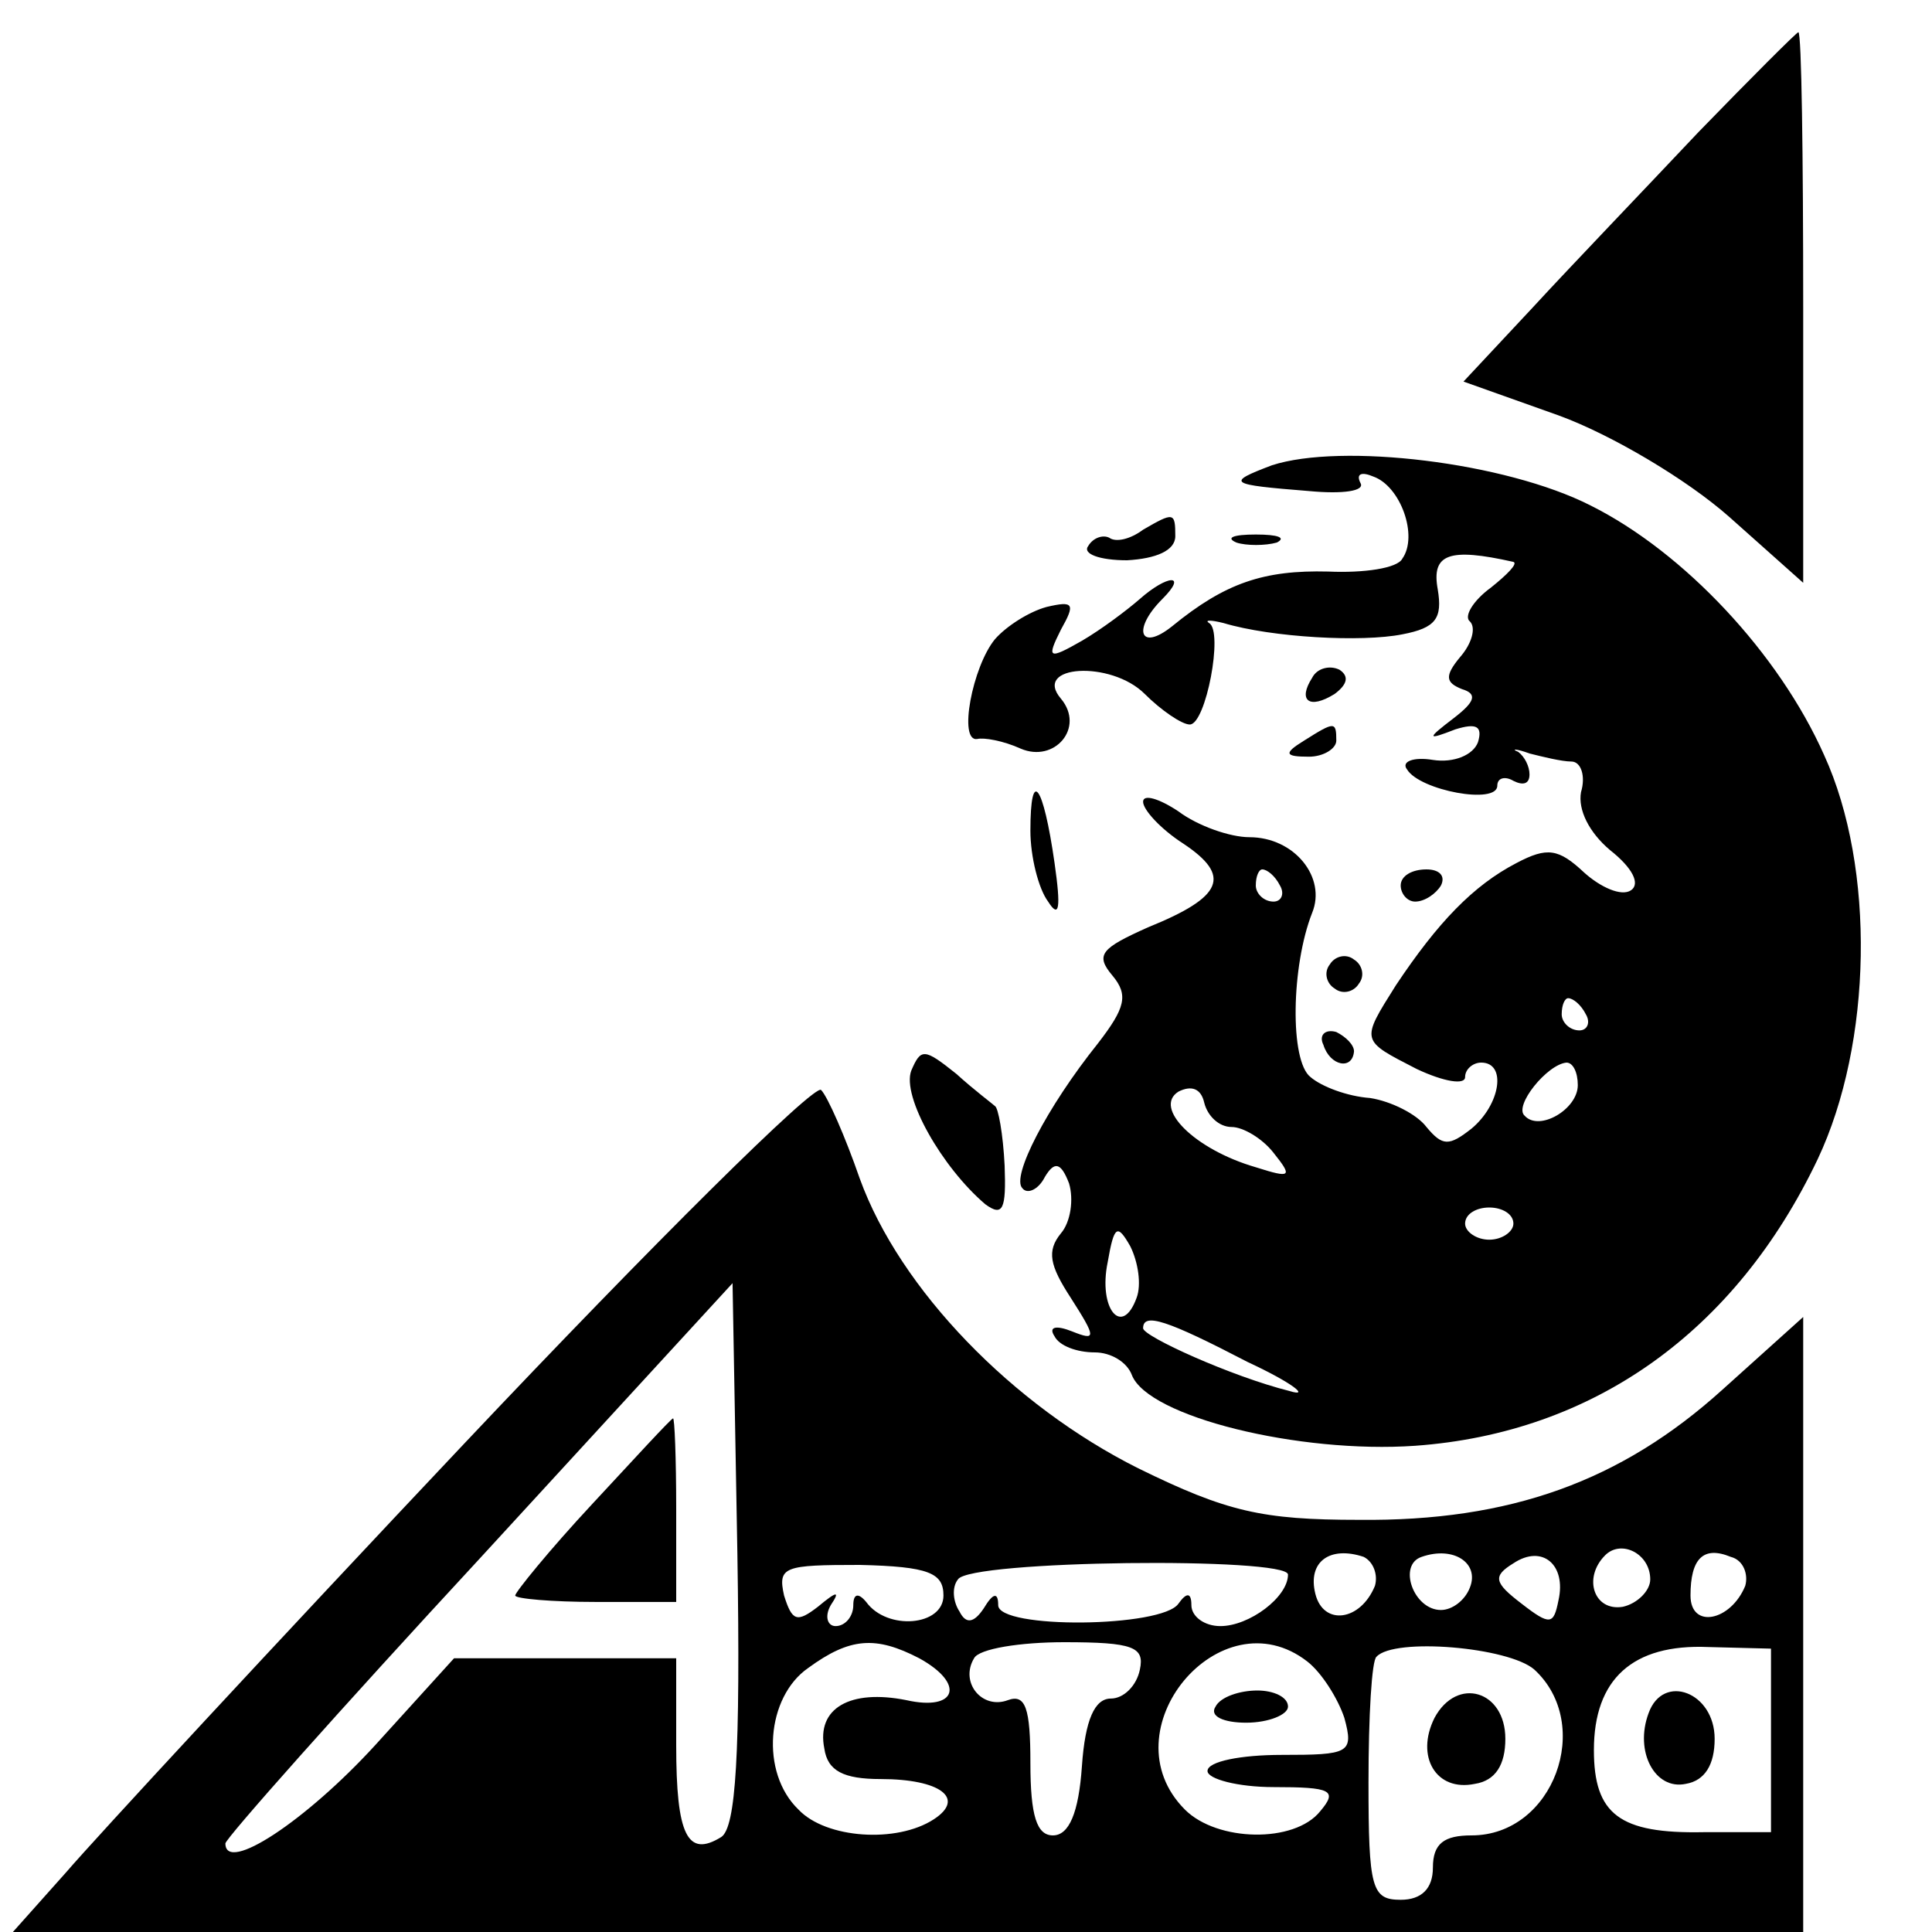
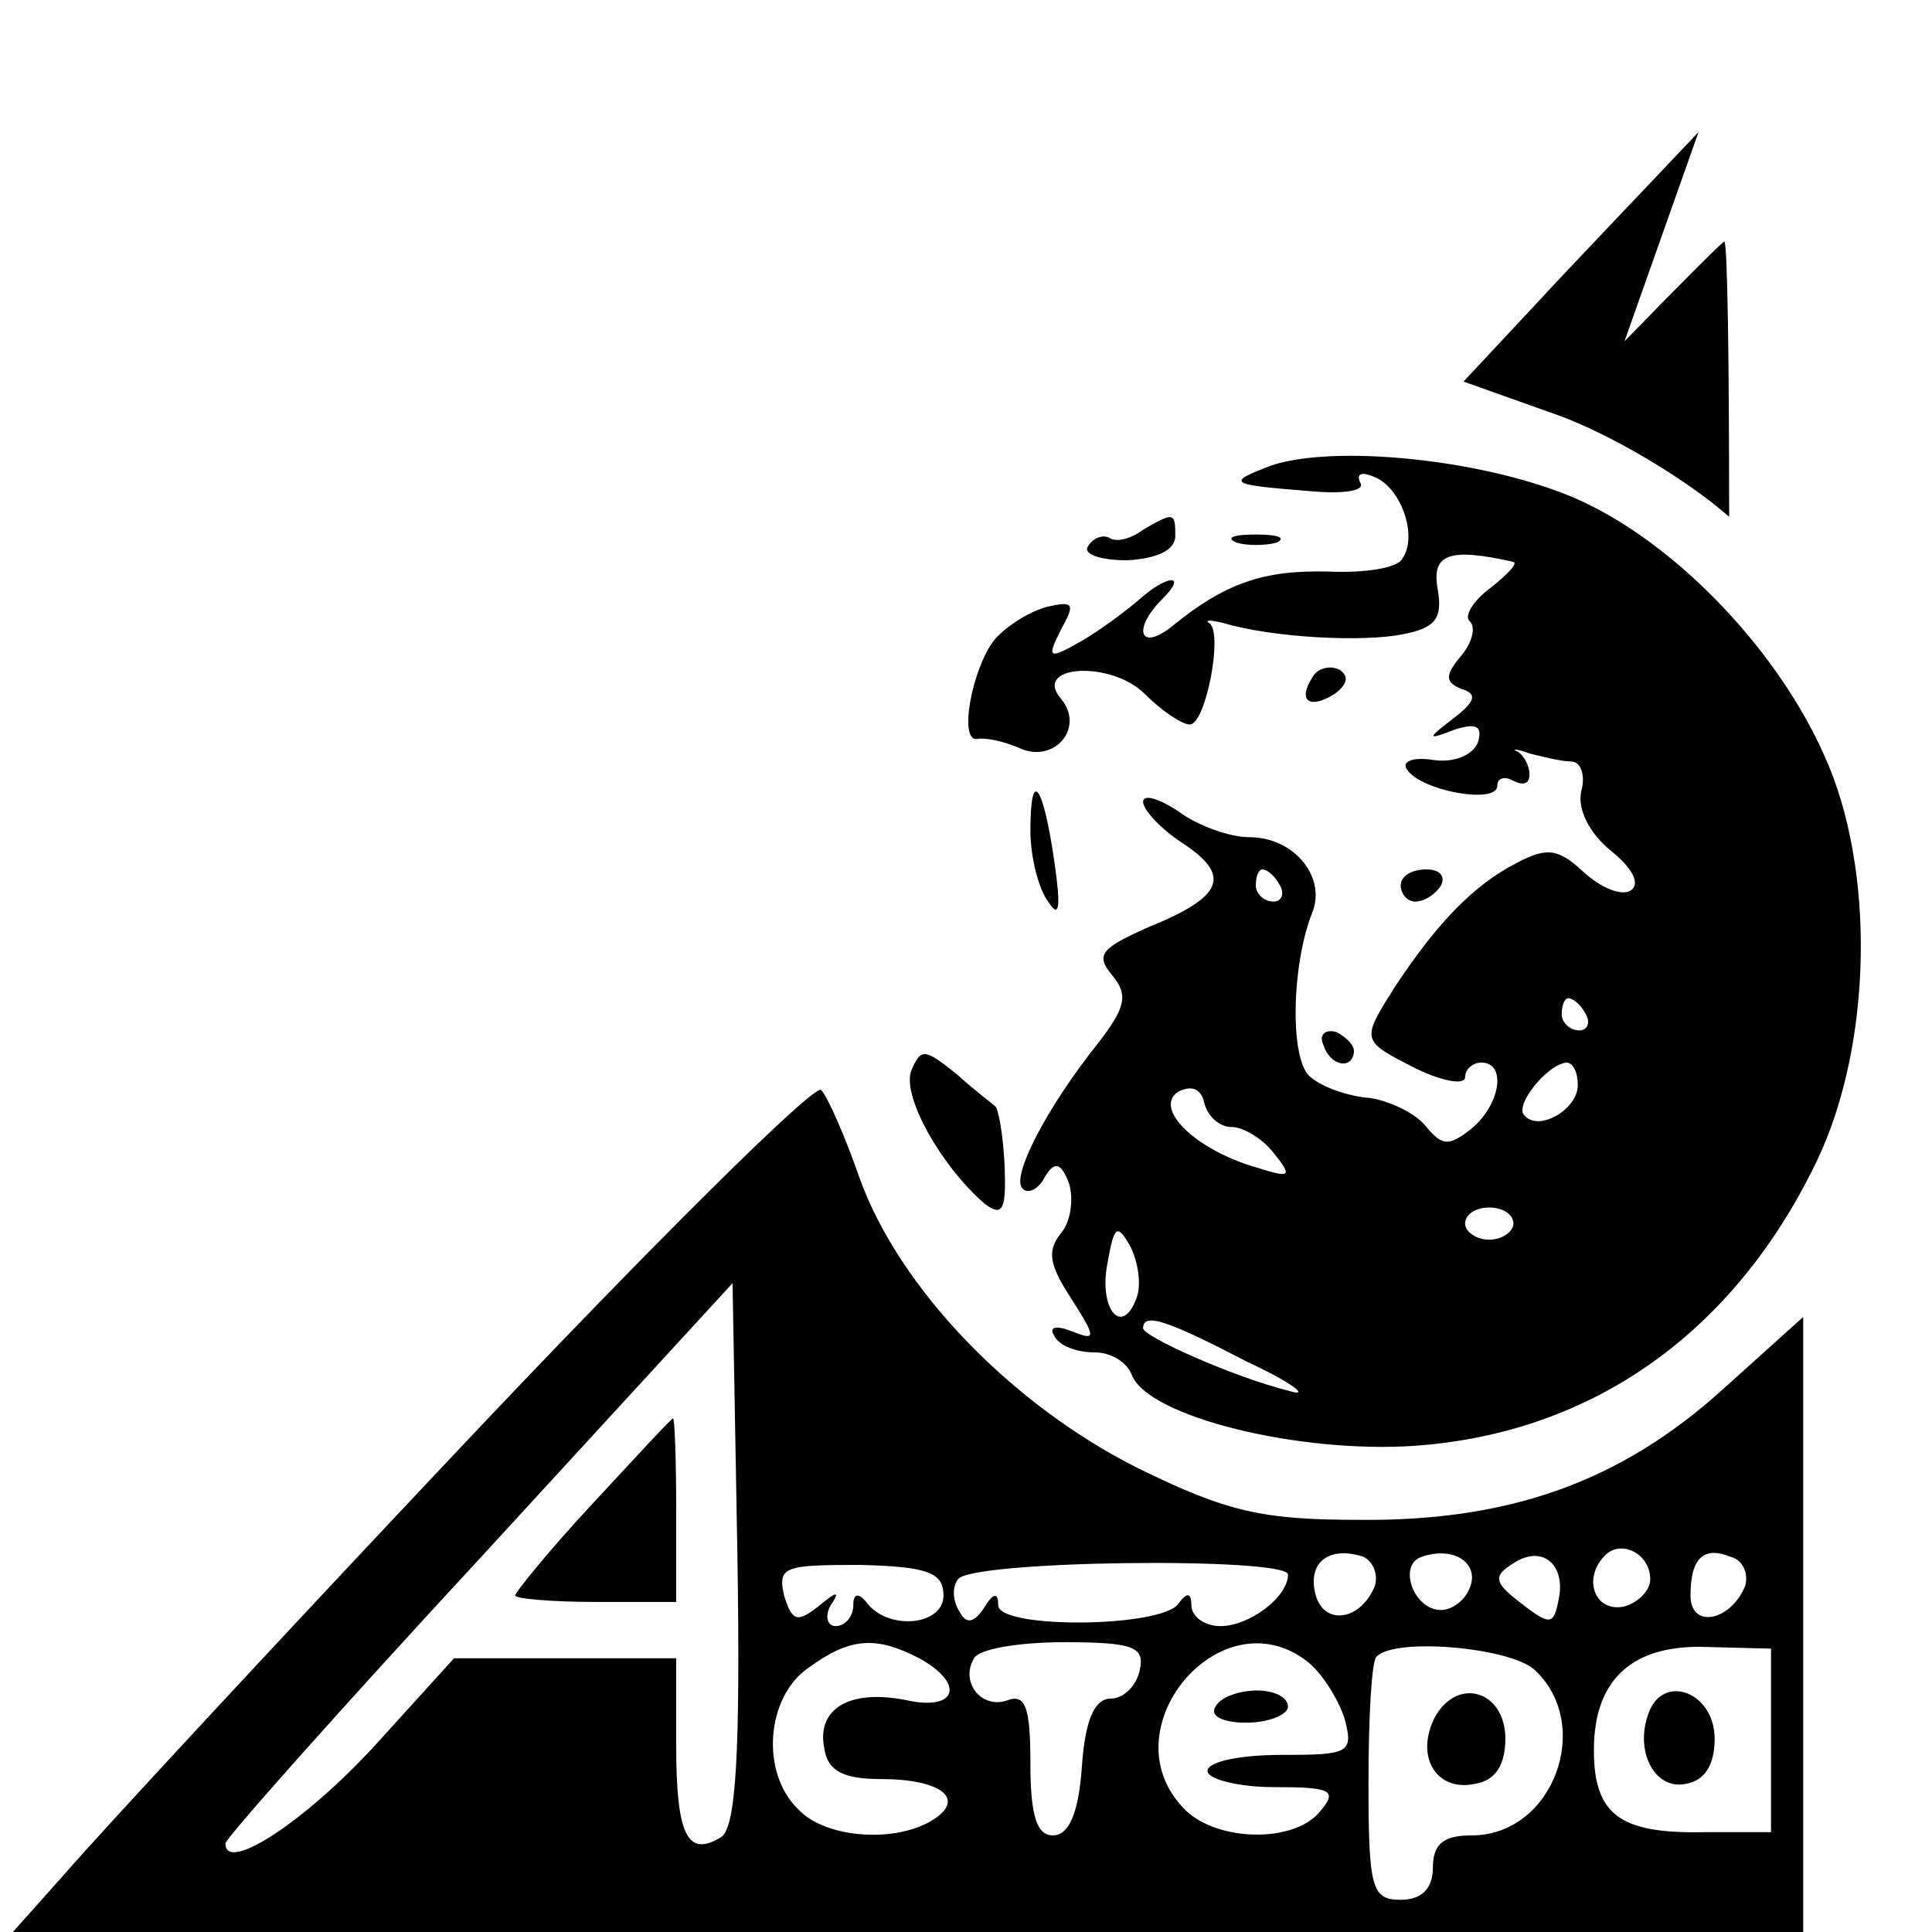
<svg xmlns="http://www.w3.org/2000/svg" version="1.0" width="120pt" height="120pt" viewBox="0 0 120 120" preserveAspectRatio="xMidYMid meet">
  <g transform="translate(0,120) scale(0.1,-0.1)" fill="#000000" stroke="none">
-     <path d="M1055 1118 c-33 -35 -80 -84 -103 -109 l-43 -46 59 -21 c33 -12 80 -40 106 -63 l46 -41 0 171 c0 94 -1 171 -3 171 -1 0 -29 -28 -62 -62z" />
+     <path d="M1055 1118 c-33 -35 -80 -84 -103 -109 l-43 -46 59 -21 c33 -12 80 -40 106 -63 c0 94 -1 171 -3 171 -1 0 -29 -28 -62 -62z" />
    <path d="M790 911 c-29 -11 -27 -12 23 -16 21 -2 35 0 32 5 -3 6 1 7 8 4 17 -6 28 -37 18 -51 -3 -6 -24 -9 -46 -8 -40 1 -64 -7 -97 -34 -20 -16 -25 -2 -6 17 16 16 3 15 -14 0 -8 -7 -24 -19 -36 -26 -21 -12 -22 -11 -13 7 9 16 8 18 -9 14 -11 -3 -25 -12 -32 -20 -14 -17 -23 -64 -11 -62 4 1 16 -1 27 -6 21 -9 40 13 25 31 -18 21 31 24 52 3 10 -10 23 -19 28 -19 10 0 21 58 12 63 -3 2 1 2 9 0 30 -9 86 -12 111 -7 21 4 25 10 22 28 -4 22 7 26 47 17 3 -1 -4 -8 -14 -16 -11 -8 -17 -18 -13 -21 4 -4 1 -14 -6 -22 -10 -12 -9 -16 1 -20 10 -3 8 -8 -5 -18 -17 -13 -17 -14 1 -7 13 4 17 2 14 -8 -3 -8 -15 -13 -28 -11 -12 2 -20 -1 -16 -6 8 -13 56 -22 56 -10 0 5 5 6 10 3 6 -3 10 -2 10 4 0 5 -3 11 -7 14 -5 2 -1 2 7 -1 8 -2 20 -5 26 -5 6 0 9 -9 6 -19 -2 -11 5 -25 18 -36 14 -11 19 -21 13 -25 -6 -4 -19 2 -29 11 -16 15 -23 16 -42 6 -27 -14 -49 -37 -75 -76 -22 -35 -22 -34 13 -52 17 -8 30 -10 30 -5 0 5 5 9 10 9 16 0 12 -26 -6 -41 -14 -11 -18 -11 -28 1 -6 8 -22 16 -35 18 -14 1 -30 7 -37 13 -13 10 -12 69 1 102 9 22 -11 47 -39 47 -12 0 -32 7 -44 16 -12 8 -22 11 -22 6 0 -5 11 -17 25 -26 30 -20 25 -33 -22 -52 -29 -13 -33 -17 -22 -30 10 -12 8 -20 -9 -42 -32 -40 -54 -83 -47 -90 3 -4 10 -1 14 7 6 10 10 9 15 -4 3 -10 1 -24 -5 -31 -9 -11 -7 -20 6 -40 16 -25 16 -27 1 -21 -10 4 -15 3 -11 -3 3 -6 14 -10 25 -10 10 0 20 -6 23 -14 10 -26 104 -49 176 -44 111 8 199 71 250 178 34 72 36 181 4 251 -28 63 -87 126 -145 155 -53 27 -155 39 -198 25z m5 -261 c3 -5 1 -10 -4 -10 -6 0 -11 5 -11 10 0 6 2 10 4 10 3 0 8 -4 11 -10z m190 -80 c3 -5 1 -10 -4 -10 -6 0 -11 5 -11 10 0 6 2 10 4 10 3 0 8 -4 11 -10z m-5 -44 c0 -15 -24 -29 -33 -19 -7 6 14 32 26 33 4 0 7 -6 7 -14z m-215 -26 c7 0 19 -7 26 -16 12 -15 11 -16 -11 -9 -38 11 -64 37 -48 47 8 4 14 2 16 -7 2 -8 9 -15 17 -15z m175 -60 c0 -5 -7 -10 -15 -10 -8 0 -15 5 -15 10 0 6 7 10 15 10 8 0 15 -4 15 -10z m-234 -46 c-9 -25 -24 -7 -18 22 4 23 6 24 14 10 5 -10 7 -24 4 -32z m69 -40 c28 -13 39 -22 26 -18 -36 9 -91 34 -91 39 0 10 15 5 65 -21z" />
    <path d="M710 871 c-8 -6 -17 -8 -21 -5 -4 2 -10 0 -13 -5 -4 -5 7 -9 24 -9 18 1 30 6 30 15 0 15 -1 15 -20 4z" />
    <path d="M768 863 c6 -2 18 -2 25 0 6 3 1 5 -13 5 -14 0 -19 -2 -12 -5z" />
    <path d="M815 779 c-9 -14 -2 -20 14 -10 8 6 9 11 3 15 -6 3 -14 1 -17 -5z" />
-     <path d="M810 740 c-13 -8 -12 -10 3 -10 9 0 17 5 17 10 0 12 -1 12 -20 0z" />
    <path d="M640 684 c0 -16 5 -36 11 -44 7 -11 8 -4 4 24 -7 49 -15 60 -15 20z" />
    <path d="M870 650 c0 -5 4 -10 9 -10 6 0 13 5 16 10 3 6 -1 10 -9 10 -9 0 -16 -4 -16 -10z" />
-     <path d="M826 601 c-4 -5 -2 -12 3 -15 5 -4 12 -2 15 3 4 5 2 12 -3 15 -5 4 -12 2 -15 -3z" />
    <path d="M822 551 c4 -13 18 -16 19 -4 0 4 -5 9 -11 12 -7 2 -11 -2 -8 -8z" />
    <path d="M566 535 c-6 -16 19 -60 46 -83 11 -8 13 -3 12 24 -1 20 -4 36 -6 37 -1 1 -13 10 -24 20 -20 16 -22 16 -28 2z" />
    <path d="M288 303 c-118 -125 -229 -245 -247 -266 l-33 -37 556 0 556 0 0 191 0 191 -50 -45 c-63 -57 -132 -82 -226 -81 -60 0 -82 5 -137 32 -78 39 -148 111 -173 180 -9 26 -20 51 -24 55 -4 4 -104 -95 -222 -220z m160 -244 c-21 -13 -28 1 -28 57 l0 54 -69 0 -69 0 -49 -54 c-43 -47 -93 -80 -93 -61 0 3 71 83 158 177 l157 171 3 -168 c2 -125 -1 -170 -10 -176z m406 156 c-9 -22 -32 -25 -37 -5 -5 20 9 30 30 23 6 -3 9 -11 7 -18z m59 -1 c-3 -8 -11 -14 -18 -14 -17 0 -27 28 -12 33 20 7 36 -4 30 -19z m55 -8 c-3 -15 -5 -16 -23 -2 -17 13 -18 17 -5 25 18 12 33 -1 28 -23z m57 13 c0 -7 -8 -15 -17 -17 -18 -3 -25 18 -11 32 10 10 28 1 28 -15z m59 -4 c-9 -22 -34 -27 -34 -6 0 23 8 31 25 24 8 -2 11 -11 9 -18z m-498 -6 c0 -19 -35 -22 -48 -4 -5 6 -8 5 -8 -2 0 -7 -5 -13 -11 -13 -5 0 -7 6 -3 13 6 9 4 9 -8 -1 -13 -10 -16 -9 -21 7 -4 18 0 19 47 19 43 -1 52 -5 52 -19z m214 13 c0 -14 -24 -32 -42 -32 -10 0 -18 6 -18 13 0 8 -3 8 -8 1 -10 -15 -112 -16 -112 -1 0 8 -3 8 -9 -2 -6 -9 -11 -10 -15 -2 -4 6 -5 15 -1 20 7 12 205 14 205 3z m-229 -52 c29 -16 23 -33 -8 -26 -35 7 -56 -5 -51 -30 2 -14 12 -19 35 -19 37 0 53 -12 33 -25 -23 -15 -67 -12 -84 6 -24 23 -20 70 6 88 26 19 42 20 69 6z m137 -7 c-2 -10 -10 -18 -18 -18 -10 0 -16 -13 -18 -42 -2 -29 -8 -43 -18 -43 -10 0 -14 12 -14 45 0 34 -3 43 -14 39 -16 -6 -30 11 -21 26 3 6 29 10 56 10 43 0 50 -3 47 -17z m104 5 c9 -7 19 -23 23 -35 6 -22 3 -23 -39 -23 -25 0 -46 -4 -46 -10 0 -5 19 -10 41 -10 36 0 40 -2 29 -15 -16 -20 -64 -19 -84 1 -49 49 22 134 76 92z m141 -5 c37 -34 12 -103 -39 -103 -17 0 -24 -5 -24 -20 0 -13 -7 -20 -20 -20 -18 0 -20 7 -20 73 0 41 2 76 5 78 11 12 82 6 98 -8z m147 -44 l0 -57 -42 0 c-52 -1 -68 11 -68 51 0 44 24 66 71 64 l39 -1 0 -57z" />
    <path d="M368 266 c-27 -29 -48 -55 -48 -57 0 -2 23 -4 50 -4 l50 0 0 58 c0 31 -1 57 -2 56 -2 -1 -24 -25 -50 -53z" />
    <path d="M755 140 c-4 -6 5 -10 19 -10 14 0 26 5 26 10 0 6 -9 10 -19 10 -11 0 -23 -4 -26 -10z" />
    <path d="M891 133 c-12 -24 1 -46 25 -41 13 2 19 12 19 28 0 30 -30 39 -44 13z" />
    <path d="M1024 136 c-9 -24 4 -48 23 -44 12 2 18 12 18 28 0 29 -32 41 -41 16z" />
  </g>
</svg>